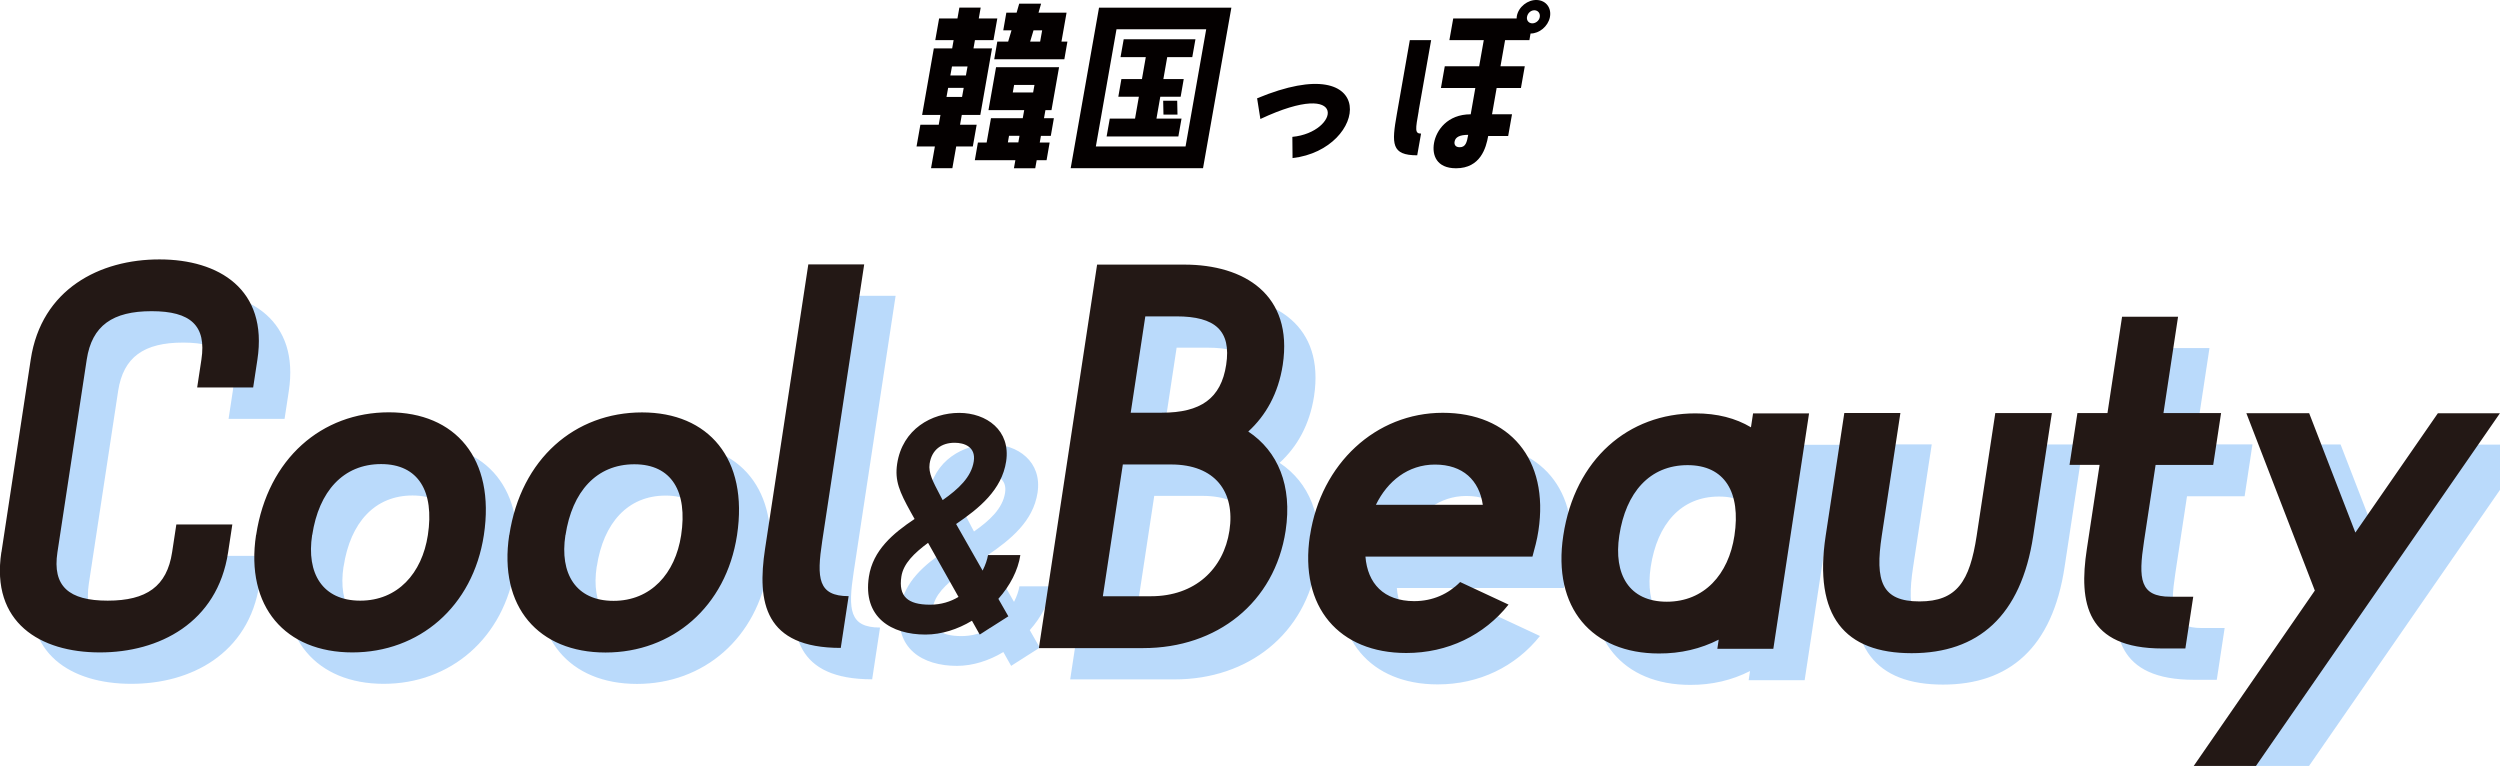
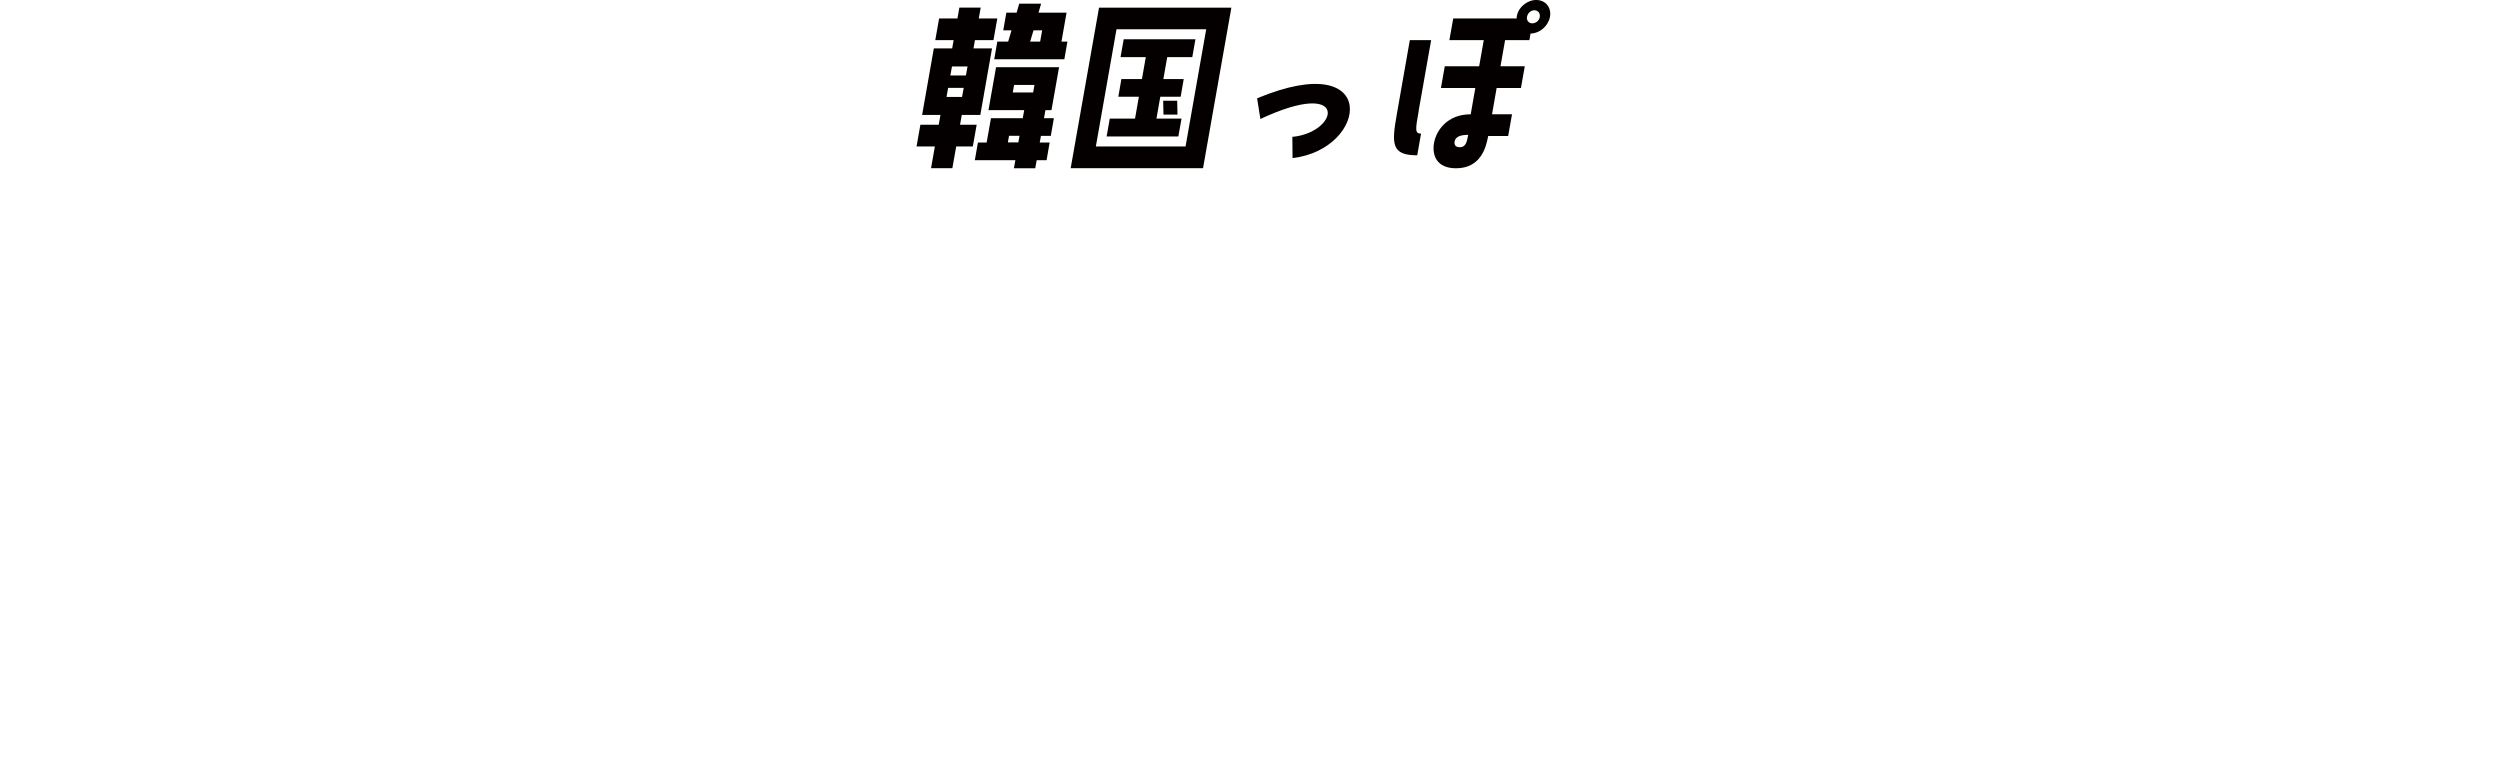
<svg xmlns="http://www.w3.org/2000/svg" data-name="レイヤー 2" viewBox="0 0 260.3 79.75">
  <g data-name="背景">
-     <path fill="#1984f0" d="M3.42 60.76 6.47 40.7c1.11-7.34 7.2-10.43 13.41-10.42 6.16 0 11.31 3.1 10.19 10.44l-.44 2.89H23.8l.44-2.9c.54-3.54-1.12-5.04-5.18-5.04-4.05 0-6.22 1.49-6.76 5.04L9.25 60.77c-.54 3.54 1.18 5.04 5.23 5.04 4.05 0 6.17-1.49 6.71-5.04l.44-2.89h5.83l-.44 2.9c-1.11 7.34-7.2 10.43-13.36 10.42-6.21 0-11.36-3.1-10.25-10.43Zm26.51-1.79c1.21-7.98 6.86-12.77 13.82-12.77 6.91 0 11.1 4.8 9.89 12.78-1.14 7.49-6.77 12.22-13.69 12.22-6.97 0-11.16-4.75-10.03-12.23Zm5.84 0c-.61 3.99 1.07 6.84 5.01 6.84 3.89 0 6.43-2.84 7.04-6.83.69-4.54-.98-7.39-4.87-7.39-3.94 0-6.48 2.84-7.17 7.38Zm20.53.01c1.21-7.98 6.86-12.77 13.82-12.77 6.91 0 11.1 4.8 9.89 12.78-1.14 7.49-6.77 12.22-13.69 12.22-6.97 0-11.16-4.75-10.03-12.23Zm5.83 0c-.61 3.99 1.07 6.84 5.01 6.84 3.89 0 6.43-2.84 7.04-6.83.69-4.54-.98-7.39-4.87-7.39-3.94 0-6.48 2.84-7.17 7.38ZM87.42 30.8h5.83l-4.37 28.8c-.59 3.89-.44 5.74 2.75 5.74l-.82 5.39c-7.94 0-8.73-4.74-7.88-10.33l4.5-29.59ZM98.5 57.3l-.42-.75c-1.15-2.08-1.66-3.23-1.4-4.99.55-3.64 3.62-5.31 6.46-5.31s5.38 1.82 4.89 5.05c-.45 2.97-2.8 4.88-5.21 6.52l2.76 4.85c.31-.61.49-1.18.56-1.62h3.37c-.24 1.59-1.08 3.2-2.29 4.56l1.04 1.82-2.98 1.9-.81-1.44c-1.48.89-3.16 1.44-4.84 1.44-3.56 0-6.54-1.79-5.89-6.03.42-2.74 2.5-4.5 4.75-6Zm1.4 2.49c-1.44 1.07-2.58 2.16-2.78 3.52-.31 2.05.65 2.92 2.99 2.92 1.16 0 2.14-.32 2.96-.81l-3.17-5.63Zm.15-8.23c-.14.95.37 1.9 1.07 3.23l.29.55c1.64-1.15 2.99-2.39 3.24-4.04.23-1.53-1.02-1.93-1.99-1.93-1.37 0-2.39.72-2.61 2.19Zm11.38 19.17 6.06-39.92h9.08c6.21 0 11.36 3.1 10.25 10.44-.46 2.99-1.78 5.29-3.59 6.94 3.09 2.05 4.6 5.64 3.89 10.33-1.14 7.49-7.15 12.22-14.82 12.22h-10.86Zm11.68-5.38c4.59 0 7.56-2.84 8.17-6.83.61-4.04-1.49-6.89-6.08-6.89h-5.02l-2.08 13.72h5.02Zm-.6-29.15-1.52 10.03h3.24c4.05 0 6.17-1.49 6.7-4.99.54-3.54-1.12-5.04-5.18-5.04h-3.24Zm17.16 22.82c1.14-7.49 6.86-12.77 13.82-12.77 6.91 0 11.1 4.8 9.96 12.28-.14.95-.39 1.85-.62 2.69h-17.39c.22 2.79 1.89 4.63 5.07 4.64 1.94 0 3.57-.75 4.79-1.99l5.04 2.35c-2.54 3.19-6.33 5.04-10.65 5.04-6.97 0-11.16-4.75-10.03-12.23Zm6.86-3.19h11.13c-.37-2.54-2.06-4.19-4.98-4.19-2.81 0-4.96 1.74-6.15 4.19Zm39.26-9.52h5.83l-3.72 24.51h-5.83l.14-.95c-1.87.95-3.95 1.45-6.22 1.44-6.97 0-11.11-4.75-9.96-12.28 1.21-7.98 6.79-12.72 13.76-12.72 2.27 0 4.19.5 5.78 1.45l.22-1.45Zm-1.93 12.73c.68-4.49-.99-7.34-4.88-7.34-3.94 0-6.43 2.84-7.11 7.33-.61 4.04 1.01 6.89 4.95 6.89 3.89 0 6.43-2.84 7.04-6.88Zm11.44-12.77h5.83l-1.94 12.78c-.72 4.74-.01 6.84 3.93 6.84 3.89 0 5.23-2.09 5.95-6.83l1.94-12.78h5.89l-1.94 12.78c-1.27 8.38-5.75 12.22-12.66 12.22-6.97 0-10.22-3.85-8.95-12.23l1.94-12.78Zm38.41 5.4h-6l-1.21 7.98c-.59 3.89-.44 5.74 2.75 5.74h2.38l-.82 5.39h-2.38c-7.94 0-8.73-4.75-7.88-10.34l1.33-8.78h-3.13l.82-5.39h3.13l1.52-10.03h5.83l-1.52 10.03h6l-.82 5.39Zm23.37-5.38h6.48l-25.4 36.72h-6.48l12.61-18.26-7.13-18.47h6.54l4.81 12.43 8.59-12.42Z" opacity=".3" />
-     <path fill="#231815" d="M.15 57.49 3.2 37.43C4.31 30.09 10.4 27 16.61 27.01c6.16 0 11.31 3.1 10.19 10.44l-.44 2.89h-5.83l.44-2.9c.54-3.54-1.12-5.04-5.18-5.04-4.05 0-6.22 1.49-6.76 5.04L5.98 57.5c-.54 3.54 1.18 5.04 5.23 5.04 4.05 0 6.17-1.49 6.71-5.04l.44-2.89h5.83l-.44 2.9c-1.11 7.34-7.2 10.43-13.36 10.42-6.21 0-11.36-3.1-10.25-10.43Zm26.52-1.79c1.21-7.98 6.86-12.77 13.82-12.77 6.91 0 11.1 4.8 9.89 12.78-1.14 7.49-6.77 12.22-13.69 12.22-6.97 0-11.16-4.75-10.03-12.23Zm5.83 0c-.61 3.99 1.07 6.84 5.01 6.84 3.89 0 6.43-2.84 7.04-6.83.69-4.54-.98-7.39-4.87-7.39-3.94 0-6.48 2.84-7.17 7.38Zm20.53.01c1.21-7.98 6.86-12.77 13.82-12.77 6.91 0 11.1 4.8 9.89 12.78-1.14 7.49-6.77 12.22-13.69 12.22-6.97 0-11.16-4.75-10.03-12.23Zm5.84.01c-.61 3.99 1.07 6.84 5.01 6.84 3.89 0 6.43-2.84 7.04-6.83.69-4.54-.98-7.39-4.87-7.39-3.94 0-6.48 2.84-7.17 7.38Zm25.28-28.19h5.83l-4.37 28.8c-.59 3.89-.44 5.74 2.75 5.74l-.82 5.39c-7.94 0-8.73-4.74-7.88-10.33l4.5-29.59Zm11.08 26.51-.42-.75c-1.15-2.08-1.66-3.23-1.4-4.99.55-3.64 3.62-5.31 6.46-5.31s5.38 1.82 4.89 5.05c-.45 2.97-2.8 4.88-5.21 6.52l2.76 4.85c.31-.61.49-1.18.56-1.62h3.37c-.24 1.59-1.08 3.2-2.29 4.56l1.04 1.82-2.98 1.9-.81-1.44c-1.48.89-3.16 1.44-4.84 1.44-3.56 0-6.54-1.79-5.89-6.03.42-2.74 2.5-4.5 4.75-6Zm1.4 2.48c-1.44 1.07-2.58 2.16-2.78 3.52-.31 2.05.65 2.92 2.99 2.92 1.16 0 2.14-.32 2.96-.81l-3.17-5.63Zm.16-8.23c-.14.95.37 1.9 1.07 3.23l.29.55c1.64-1.15 2.99-2.39 3.24-4.04.23-1.53-1.02-1.93-1.99-1.93-1.37 0-2.39.72-2.61 2.19Zm11.38 19.18 6.06-39.92h9.08c6.21 0 11.36 3.1 10.25 10.44-.46 2.99-1.78 5.29-3.59 6.94 3.09 2.05 4.6 5.64 3.89 10.33-1.14 7.49-7.15 12.22-14.82 12.22h-10.86Zm11.67-5.39c4.59 0 7.56-2.84 8.17-6.83.61-4.04-1.49-6.89-6.08-6.89h-5.02l-2.08 13.72h5.02Zm-.59-29.14-1.52 10.03h3.24c4.05 0 6.17-1.49 6.7-4.99.54-3.54-1.12-5.04-5.18-5.04h-3.24Zm17.15 22.81c1.14-7.49 6.86-12.77 13.82-12.77 6.91 0 11.1 4.8 9.96 12.28-.14.95-.39 1.85-.62 2.69h-17.39c.22 2.79 1.89 4.63 5.07 4.64 1.94 0 3.57-.75 4.79-1.99l5.04 2.35c-2.54 3.19-6.33 5.04-10.65 5.04-6.97 0-11.16-4.75-10.03-12.23Zm6.86-3.19h11.13c-.37-2.54-2.06-4.19-4.98-4.19-2.81 0-4.96 1.74-6.15 4.19Zm39.27-9.52h5.83l-3.72 24.51h-5.83l.14-.95c-1.87.95-3.95 1.45-6.22 1.44-6.97 0-11.11-4.75-9.96-12.28 1.21-7.98 6.79-12.72 13.76-12.72 2.27 0 4.19.5 5.78 1.45l.22-1.45Zm-1.94 12.73c.68-4.49-.99-7.34-4.88-7.34-3.94 0-6.43 2.84-7.11 7.33-.61 4.04 1.01 6.89 4.95 6.89 3.89 0 6.43-2.84 7.04-6.88ZM192.04 43h5.83l-1.94 12.78c-.72 4.74-.01 6.84 3.93 6.84 3.89 0 5.23-2.09 5.95-6.83l1.94-12.78h5.89l-1.94 12.78c-1.27 8.38-5.75 12.22-12.66 12.22-6.97 0-10.22-3.85-8.95-12.23L192.03 43Zm38.4 5.41h-6l-1.21 7.98c-.59 3.89-.44 5.74 2.75 5.74h2.38l-.82 5.39h-2.38c-7.94 0-8.73-4.75-7.88-10.34l1.33-8.78h-3.13l.82-5.39h3.13l1.52-10.03h5.83l-1.52 10.03h6l-.82 5.39Zm23.37-5.38h6.48l-25.4 36.72h-6.48l12.61-18.26-7.13-18.47h6.54l4.81 12.43 8.59-12.42Z" />
    <path fill="#040000" d="m96.94 17.51.4-2.26h-1.91l.4-2.26h1.91l.18-1.02h-1.91l1.22-6.93h1.91l.15-.86h-1.91l.4-2.26h1.91l.2-1.13h2.22l-.2 1.13h1.93l-.4 2.26h-1.93l-.15.86h1.93l-1.22 6.93h-1.93l-.18 1.02h1.73l-.4 2.26h-1.73l-.4 2.26h-2.22Zm1.78-8.36-.17.94h1.62l.17-.94h-1.62Zm.4-2.23-.17.94h1.62l.17-.94h-1.62Zm9.73 4.55-.15.84h1.03l-.32 1.84h-1.03l-.12.69h1.03l-.32 1.84h-1.03l-.15.84h-2.22l.15-.84h-4.22l.32-1.84h.91l.45-2.53h3.31l.15-.84h-3.72l.79-4.47h6.56l-.79 4.47h-.62Zm2.2-10.15-.53 3.01h.62l-.32 1.84h-7.3l.32-1.84h1.13l.35-1.17h-.86l.32-1.84h1.07l.27-.94h2.28l-.27.94h2.92Zm-5.02 13.51.12-.69h-1.09l-.12.69h1.09Zm1.54-5.2.14-.79h-2.12l-.14.79h2.12Zm.73-5.3.21-1.17h-.9l-.35 1.17h1.05Zm3.18 13.18L114.43.8h13.78l-2.95 16.71h-13.78Zm4.77-14.46-2.15 12.2h9.34l2.15-12.2h-9.34Zm.42 2.9.33-1.86h7.47l-.33 1.86h-2.61l-.4 2.28h2.12l-.32 1.84h-2.12l-.4 2.28h2.61l-.33 1.86h-7.47l.33-1.86h2.63l.4-2.28h-2.14l.32-1.84h2.14l.4-2.28h-2.63Zm4.44 4.54h1.46l.03 1.44h-1.46l-.03-1.44Zm9.77-.25c12.88-5.37 11.61 5.31 3.7 6.22l-.02-2.21c4.89-.46 5.97-6.22-3.33-1.86l-.34-2.15Zm16.84 1.29c-.35 1.96-.42 2.38.24 2.38l-.4 2.26c-2.71 0-2.67-1.19-2.12-4.3l1.35-7.69h2.22l-1.3 7.35Zm11.64-8.04-.12.69h-2.53l-.48 2.72h2.53l-.4 2.26h-2.53l-.48 2.74h2.08l-.4 2.26h-2.08c-.22 1.23-.8 3.36-3.35 3.36-2.04 0-2.51-1.38-2.29-2.63.23-1.32 1.39-2.99 3.82-2.99l.48-2.74h-3.58l.4-2.26h3.58l.48-2.72h-3.58l.4-2.26h6.6s0-.1.02-.23c.17-.98 1.15-1.73 2.09-1.69.96.04 1.56.84 1.35 1.82-.21.94-1.1 1.67-2 1.67Zm-6.49 10.55c-.88 0-1.34.23-1.42.71-.05.27.06.58.53.58.62 0 .75-.5.89-1.3Zm7.45-12.26c.07-.38-.17-.69-.53-.71-.37-.02-.71.27-.79.65-.09.38.15.69.51.71.37.02.75-.27.81-.65Z" />
  </g>
</svg>